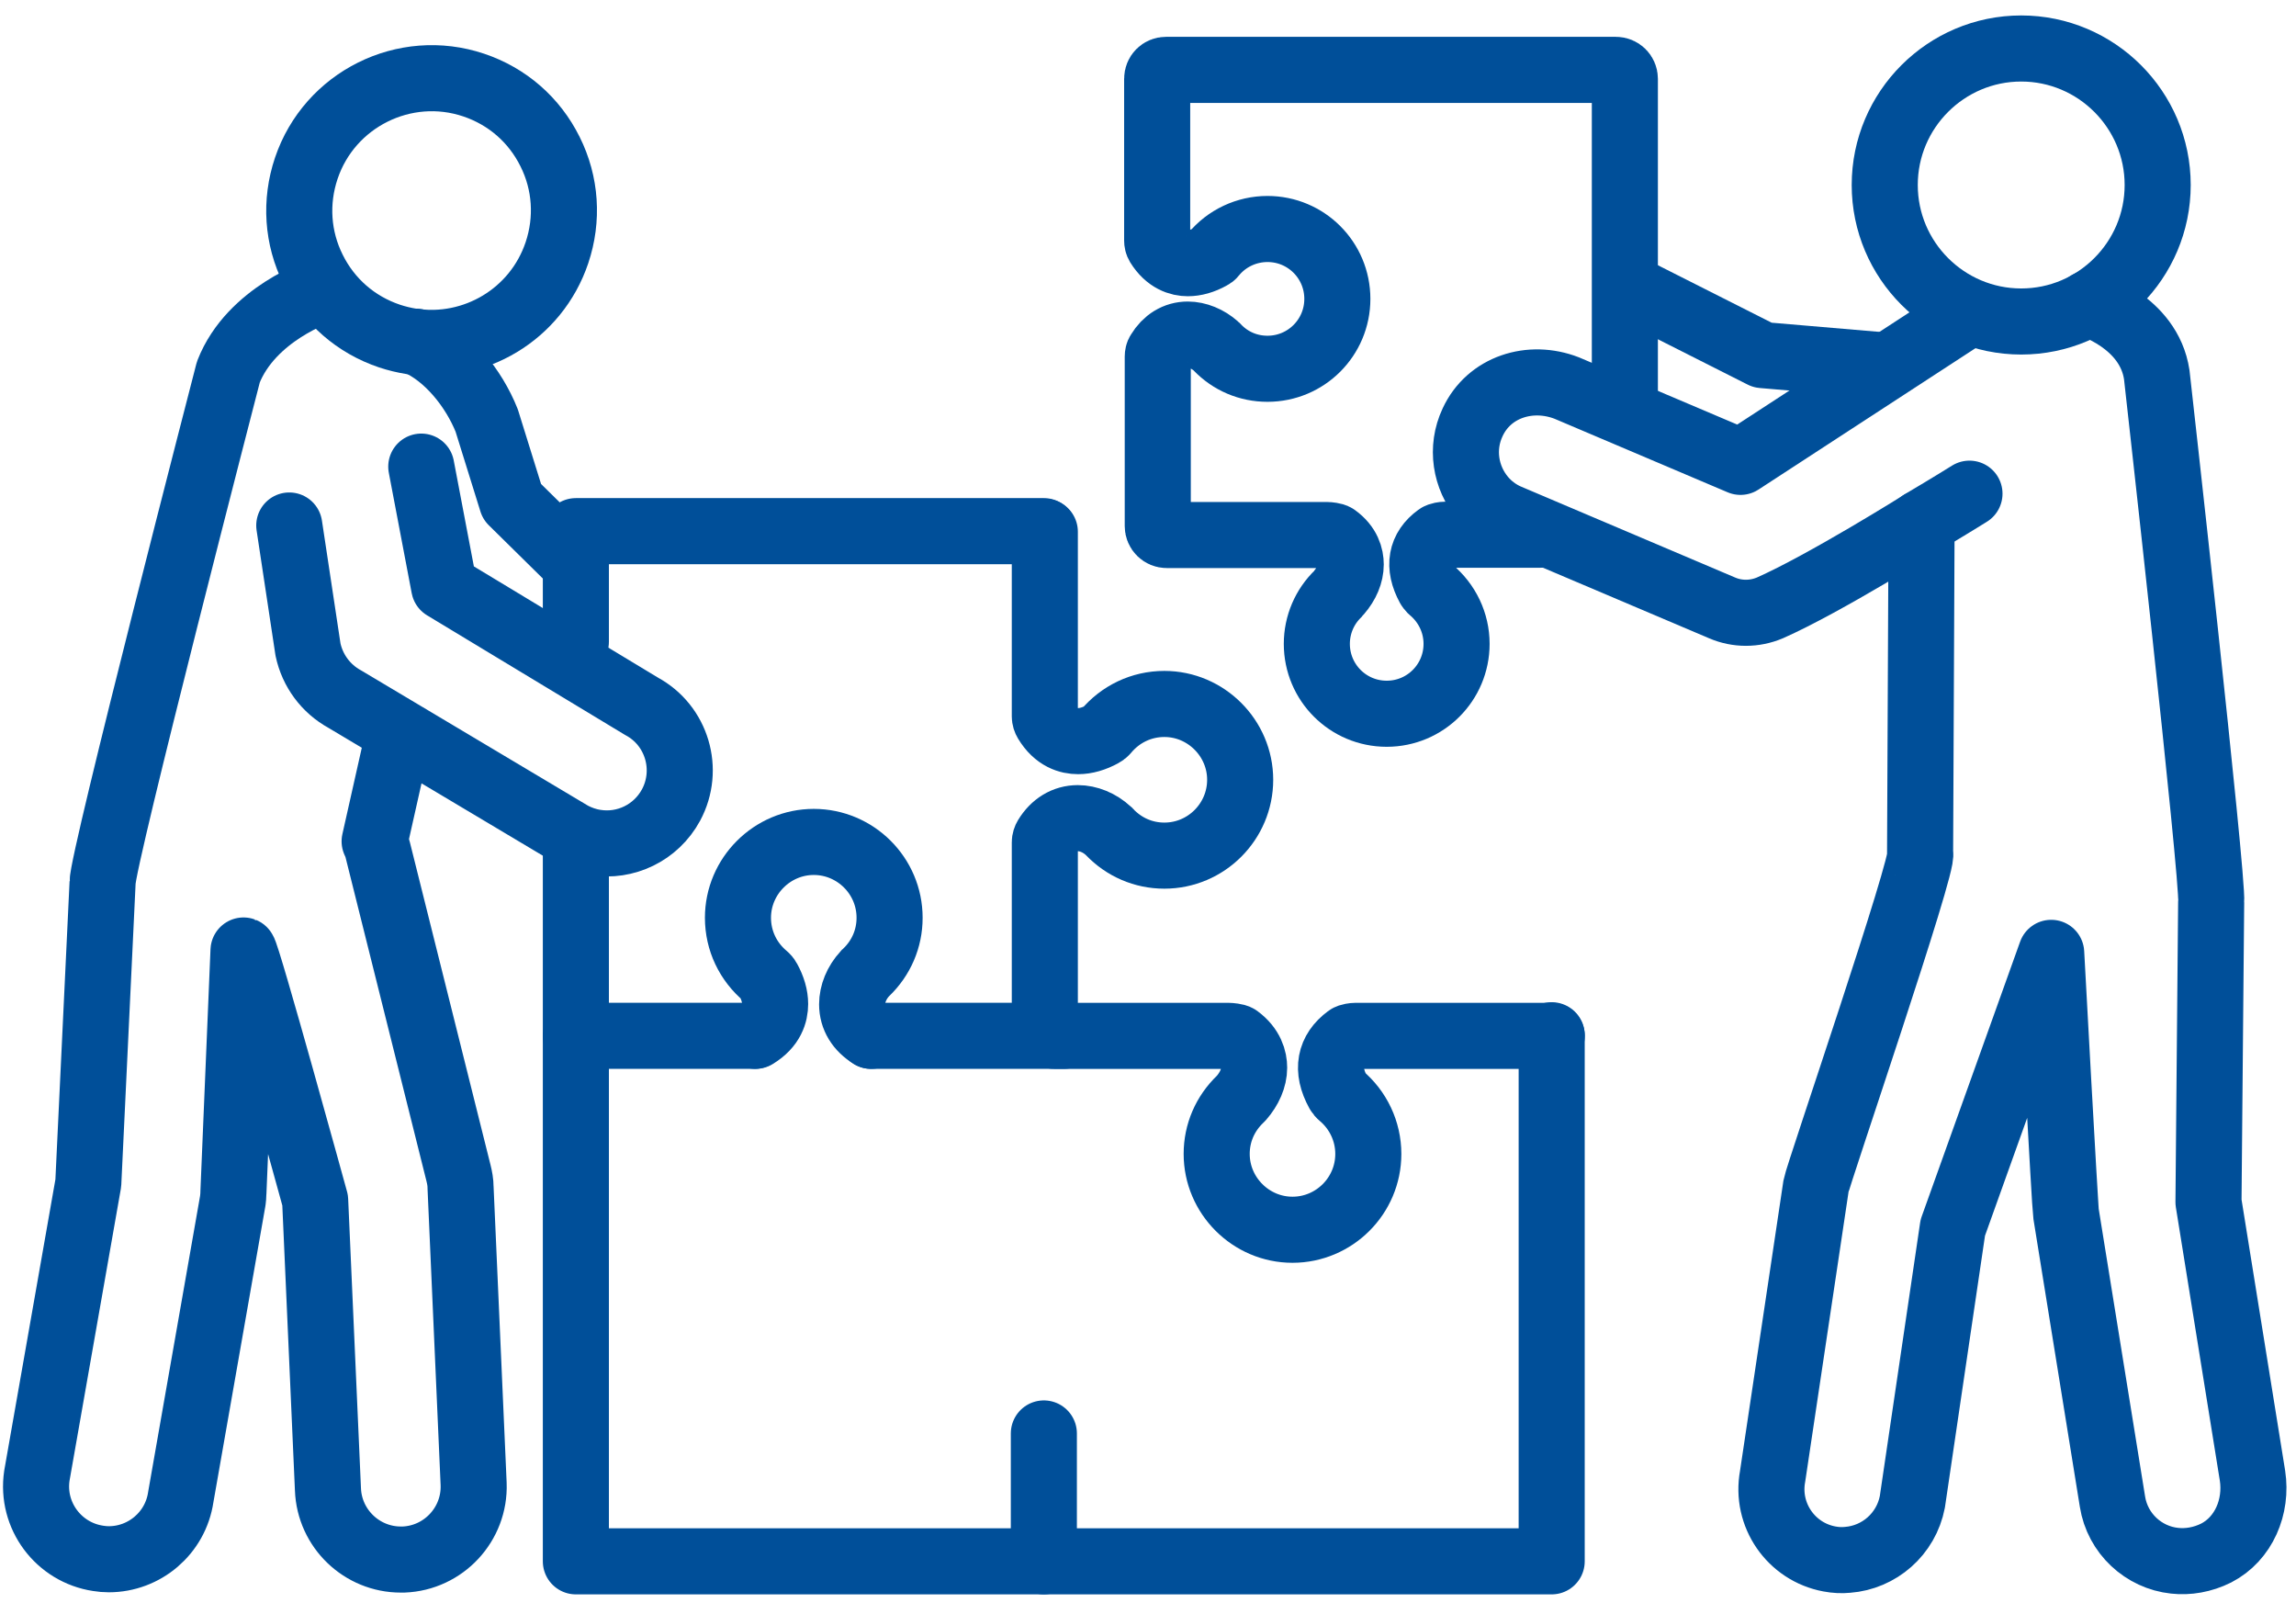
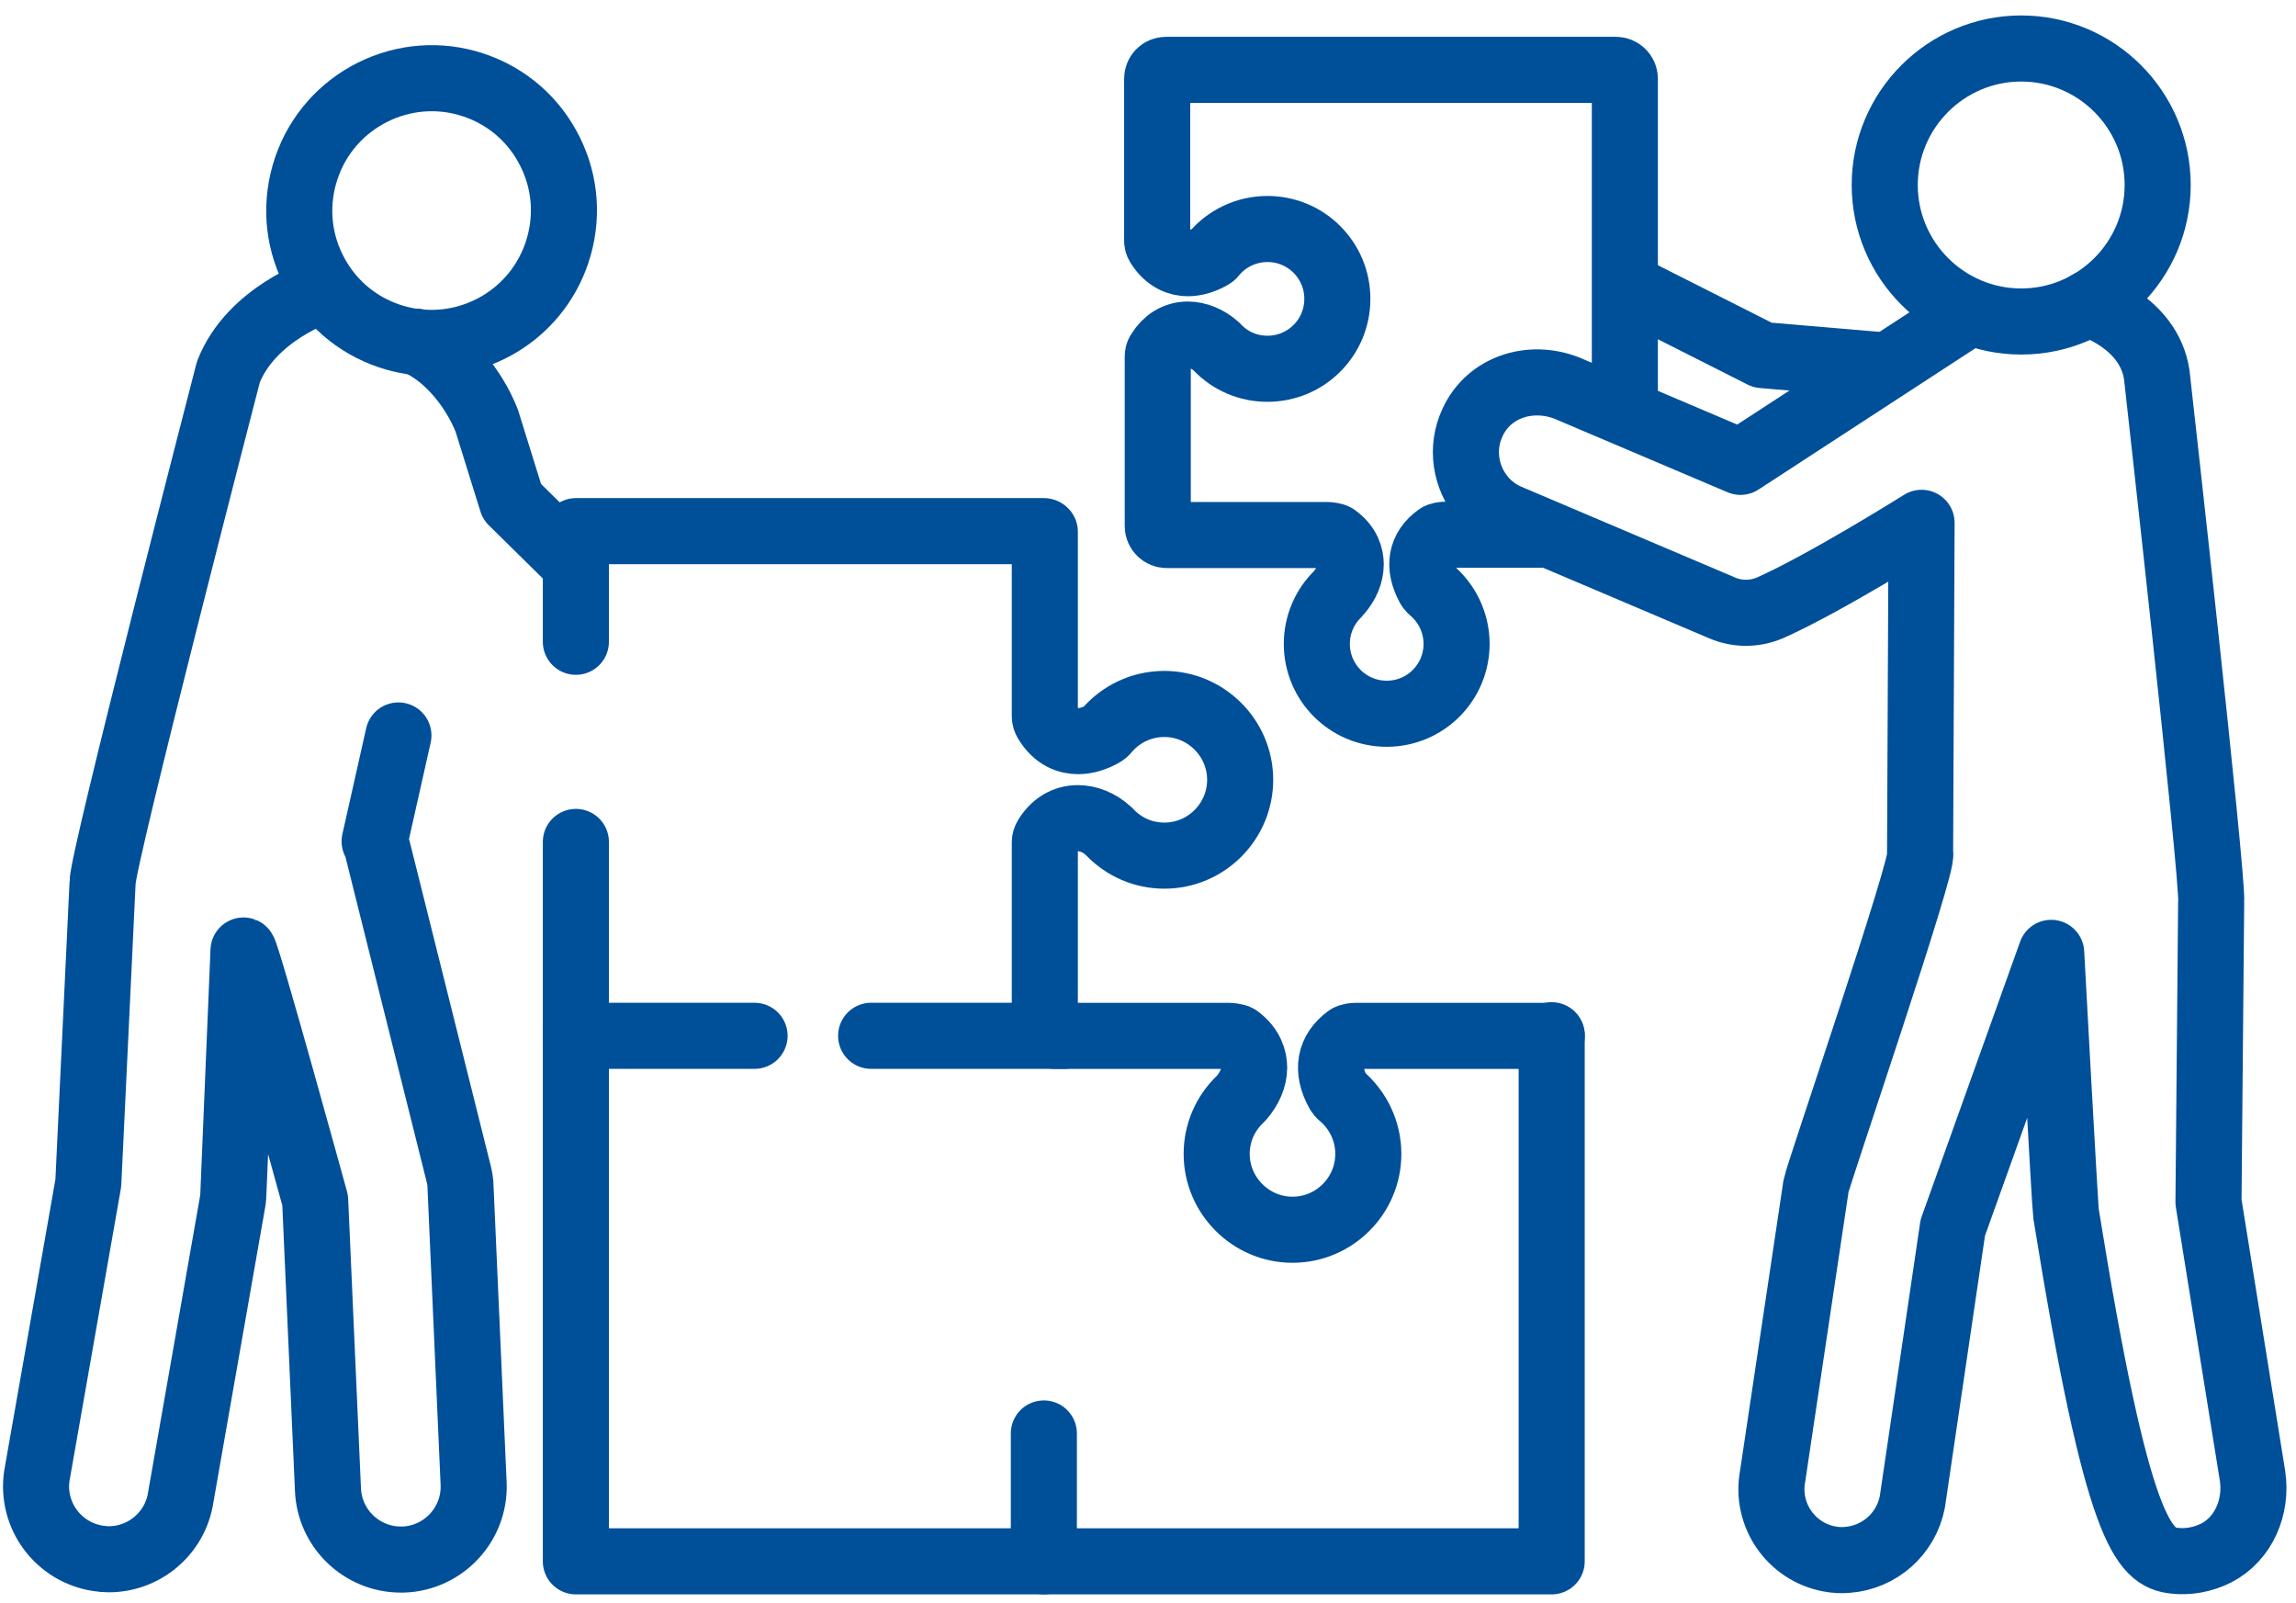
<svg xmlns="http://www.w3.org/2000/svg" width="139" height="97" viewBox="0 0 139 97" fill="none">
  <path d="M93.329 32.364H87.497C87.389 32.364 87.137 32.4 87.047 32.471C86.021 33.209 85.823 34.272 86.507 35.532C86.543 35.586 86.579 35.639 86.633 35.694C87.605 36.504 88.181 37.691 88.181 38.969C88.181 41.309 86.291 43.2 83.951 43.2C81.611 43.2 79.721 41.309 79.721 38.969C79.721 37.818 80.189 36.719 81.017 35.928C81.035 35.91 81.053 35.873 81.071 35.855C81.521 35.334 81.773 34.739 81.773 34.163C81.773 33.696 81.611 33.029 80.855 32.489C80.765 32.417 80.423 32.382 80.315 32.382H70.631C70.343 32.382 70.091 32.148 70.091 31.841V21.581C70.091 21.491 70.109 21.384 70.163 21.311C70.577 20.628 71.189 20.25 71.909 20.25C72.485 20.25 73.115 20.502 73.619 20.951C73.637 20.97 73.673 20.988 73.691 21.023C74.501 21.869 75.581 22.32 76.733 22.32C79.073 22.32 80.963 20.43 80.963 18.09C80.963 15.749 79.073 13.86 76.733 13.86C75.473 13.86 74.267 14.418 73.457 15.408C73.421 15.461 73.367 15.498 73.295 15.534C72.809 15.803 72.341 15.93 71.909 15.93C71.405 15.93 70.685 15.732 70.127 14.832C70.073 14.742 70.055 14.652 70.055 14.562V4.769C70.055 4.463 70.289 4.229 70.595 4.229H97.829C98.117 4.229 98.369 4.463 98.369 4.769V24.912" stroke="#004F99" stroke-width="4" stroke-linecap="round" stroke-linejoin="round" />
-   <path d="M119.104 19.008L105.37 27.954L94.858 23.49C92.644 22.626 90.142 23.418 89.152 25.56C88.414 27.126 88.72 28.908 89.764 30.15C90.16 30.618 90.646 30.996 91.24 31.266L104.254 36.792C105.172 37.188 106.216 37.188 107.152 36.792C110.482 35.316 116.332 31.644 116.332 31.644L116.242 51.66C116.584 52.056 110.05 71.136 109.942 71.784L107.314 89.352C106.882 91.692 108.43 93.924 110.752 94.356C111.13 94.428 111.49 94.446 111.85 94.41C113.758 94.266 115.396 92.862 115.774 90.9L118.222 74.304L124.18 57.672C124.18 57.672 125.008 73.026 125.08 73.476L127.888 90.882C128.194 92.826 129.778 94.266 131.65 94.464C132.46 94.554 133.342 94.41 134.17 93.996C135.844 93.132 136.654 91.188 136.366 89.316L133.702 72.756L133.864 54.594C134.008 53.298 130.57 22.68 130.57 22.68C130.084 19.44 126.43 18.378 126.43 18.378" stroke="#004F99" stroke-width="4" stroke-linecap="round" stroke-linejoin="round" />
+   <path d="M119.104 19.008L105.37 27.954L94.858 23.49C92.644 22.626 90.142 23.418 89.152 25.56C88.414 27.126 88.72 28.908 89.764 30.15C90.16 30.618 90.646 30.996 91.24 31.266L104.254 36.792C105.172 37.188 106.216 37.188 107.152 36.792C110.482 35.316 116.332 31.644 116.332 31.644L116.242 51.66C116.584 52.056 110.05 71.136 109.942 71.784L107.314 89.352C106.882 91.692 108.43 93.924 110.752 94.356C111.13 94.428 111.49 94.446 111.85 94.41C113.758 94.266 115.396 92.862 115.774 90.9L118.222 74.304L124.18 57.672C124.18 57.672 125.008 73.026 125.08 73.476C128.194 92.826 129.778 94.266 131.65 94.464C132.46 94.554 133.342 94.41 134.17 93.996C135.844 93.132 136.654 91.188 136.366 89.316L133.702 72.756L133.864 54.594C134.008 53.298 130.57 22.68 130.57 22.68C130.084 19.44 126.43 18.378 126.43 18.378" stroke="#004F99" stroke-width="4" stroke-linecap="round" stroke-linejoin="round" />
  <path d="M130.626 11.197C130.626 15.751 126.918 19.459 122.364 19.459C117.81 19.459 114.102 15.751 114.102 11.197C114.102 6.643 117.81 2.935 122.364 2.935C126.918 2.935 130.626 6.643 130.626 11.197Z" stroke="#004F99" stroke-width="4" stroke-linecap="round" stroke-linejoin="round" />
  <path d="M114.102 22.122L106.704 21.492L99.324 17.766" stroke="#004F99" stroke-width="4" stroke-linecap="round" stroke-linejoin="round" />
  <path d="M24.914 20.664C24.464 20.592 24.014 20.484 23.582 20.34C21.548 19.656 19.91 18.234 18.956 16.308C18.002 14.4 17.858 12.222 18.542 10.188C19.946 6.012 24.5 3.744 28.676 5.148C30.71 5.832 32.348 7.254 33.302 9.18C34.256 11.088 34.4 13.266 33.716 15.3C32.456 19.044 28.694 21.24 24.914 20.664Z" stroke="#004F99" stroke-width="4" stroke-linecap="round" stroke-linejoin="round" />
-   <path d="M17.512 31.806L18.646 39.312C18.916 40.59 19.726 41.688 20.878 42.318L34.648 50.526C35.098 50.76 35.566 50.922 36.052 50.994C37.852 51.282 39.706 50.418 40.624 48.726C41.776 46.584 40.984 43.902 38.842 42.75L26.89 35.532L25.504 28.242" stroke="#004F99" stroke-width="4" stroke-linecap="round" stroke-linejoin="round" />
  <path d="M34.667 33.984L30.995 30.366L29.465 25.452C28.691 23.508 27.089 21.492 25.199 20.682" stroke="#004F99" stroke-width="4" stroke-linecap="round" stroke-linejoin="round" />
  <path d="M93.944 62.695H82.082C81.956 62.695 81.686 62.731 81.596 62.803C80.498 63.613 80.264 64.747 81.02 66.115C81.056 66.187 81.11 66.241 81.164 66.295C82.226 67.177 82.838 68.473 82.838 69.841C82.838 72.379 80.768 74.431 78.248 74.431C75.728 74.431 73.658 72.361 73.658 69.841C73.658 68.581 74.162 67.411 75.08 66.529C75.098 66.511 75.134 66.475 75.152 66.457C75.638 65.899 75.926 65.251 75.926 64.621C75.926 64.117 75.746 63.397 74.936 62.803C74.846 62.731 74.468 62.695 74.342 62.695H63.83C63.506 62.695 63.254 62.425 63.254 62.119V50.977C63.254 50.869 63.29 50.761 63.344 50.671C63.794 49.933 64.46 49.519 65.252 49.519C65.882 49.519 66.566 49.789 67.106 50.293C67.142 50.311 67.16 50.329 67.178 50.365C68.06 51.283 69.23 51.787 70.49 51.787C73.028 51.787 75.08 49.717 75.08 47.197C75.08 44.677 73.01 42.607 70.49 42.607C69.104 42.607 67.826 43.219 66.944 44.281C66.89 44.335 66.836 44.389 66.764 44.425C66.242 44.713 65.738 44.857 65.27 44.857C64.712 44.857 63.938 44.659 63.344 43.669C63.29 43.579 63.254 43.471 63.254 43.363V32.185" stroke="#004F99" stroke-width="4" stroke-linecap="round" stroke-linejoin="round" />
  <path d="M34.863 50.958V94.5H93.939V62.658" stroke="#004F99" stroke-width="4" stroke-linecap="round" stroke-linejoin="round" />
  <path d="M63.195 32.148H34.863V38.844" stroke="#004F99" stroke-width="4" stroke-linecap="round" stroke-linejoin="round" />
  <path d="M63.195 94.5V86.76" stroke="#004F99" stroke-width="4" stroke-linecap="round" stroke-linejoin="round" />
  <path d="M64.402 62.693H52.738" stroke="#004F99" stroke-width="4" stroke-linecap="round" stroke-linejoin="round" />
  <path d="M45.681 62.693H34.863" stroke="#004F99" stroke-width="4" stroke-linecap="round" stroke-linejoin="round" />
-   <path d="M52.74 62.694C52.002 62.244 51.588 61.578 51.588 60.786C51.588 60.156 51.858 59.472 52.362 58.932C52.38 58.896 52.398 58.878 52.434 58.86C53.352 57.978 53.856 56.808 53.856 55.548C53.856 53.01 51.786 50.958 49.266 50.958C46.746 50.958 44.676 53.028 44.676 55.548C44.676 56.934 45.288 58.212 46.35 59.094C46.404 59.148 46.458 59.202 46.494 59.274C46.782 59.796 46.926 60.3 46.926 60.768C46.926 61.326 46.728 62.1 45.738 62.694" stroke="#004F99" stroke-width="4" stroke-linecap="round" stroke-linejoin="round" />
  <path d="M19.404 17.605C19.404 17.605 15.21 18.973 13.824 22.518C13.824 22.518 6.156 52.129 6.21 53.425L5.346 71.605L2.232 89.317C1.872 91.728 3.546 93.96 5.94 94.32C6.156 94.356 6.372 94.374 6.588 94.374C8.73 94.374 10.62 92.808 10.944 90.612L14.094 72.666C14.112 72.504 14.13 72.361 14.13 72.198L14.742 57.529C14.94 57.6 19.08 72.648 19.08 72.648L19.854 90.144C19.944 92.52 21.906 94.392 24.264 94.392C24.318 94.392 24.372 94.392 24.426 94.392C26.856 94.302 28.764 92.251 28.674 89.82L27.882 71.874C27.882 71.569 27.828 71.281 27.756 70.993L22.86 51.408C22.824 51.228 22.752 51.084 22.68 50.922L24.12 44.514" stroke="#004F99" stroke-width="4" stroke-linecap="round" stroke-linejoin="round" />
-   <path d="M116.316 31.644C118.026 30.636 119.232 29.88 119.232 29.88" stroke="#004F99" stroke-width="4" stroke-linecap="round" stroke-linejoin="round" />
</svg>